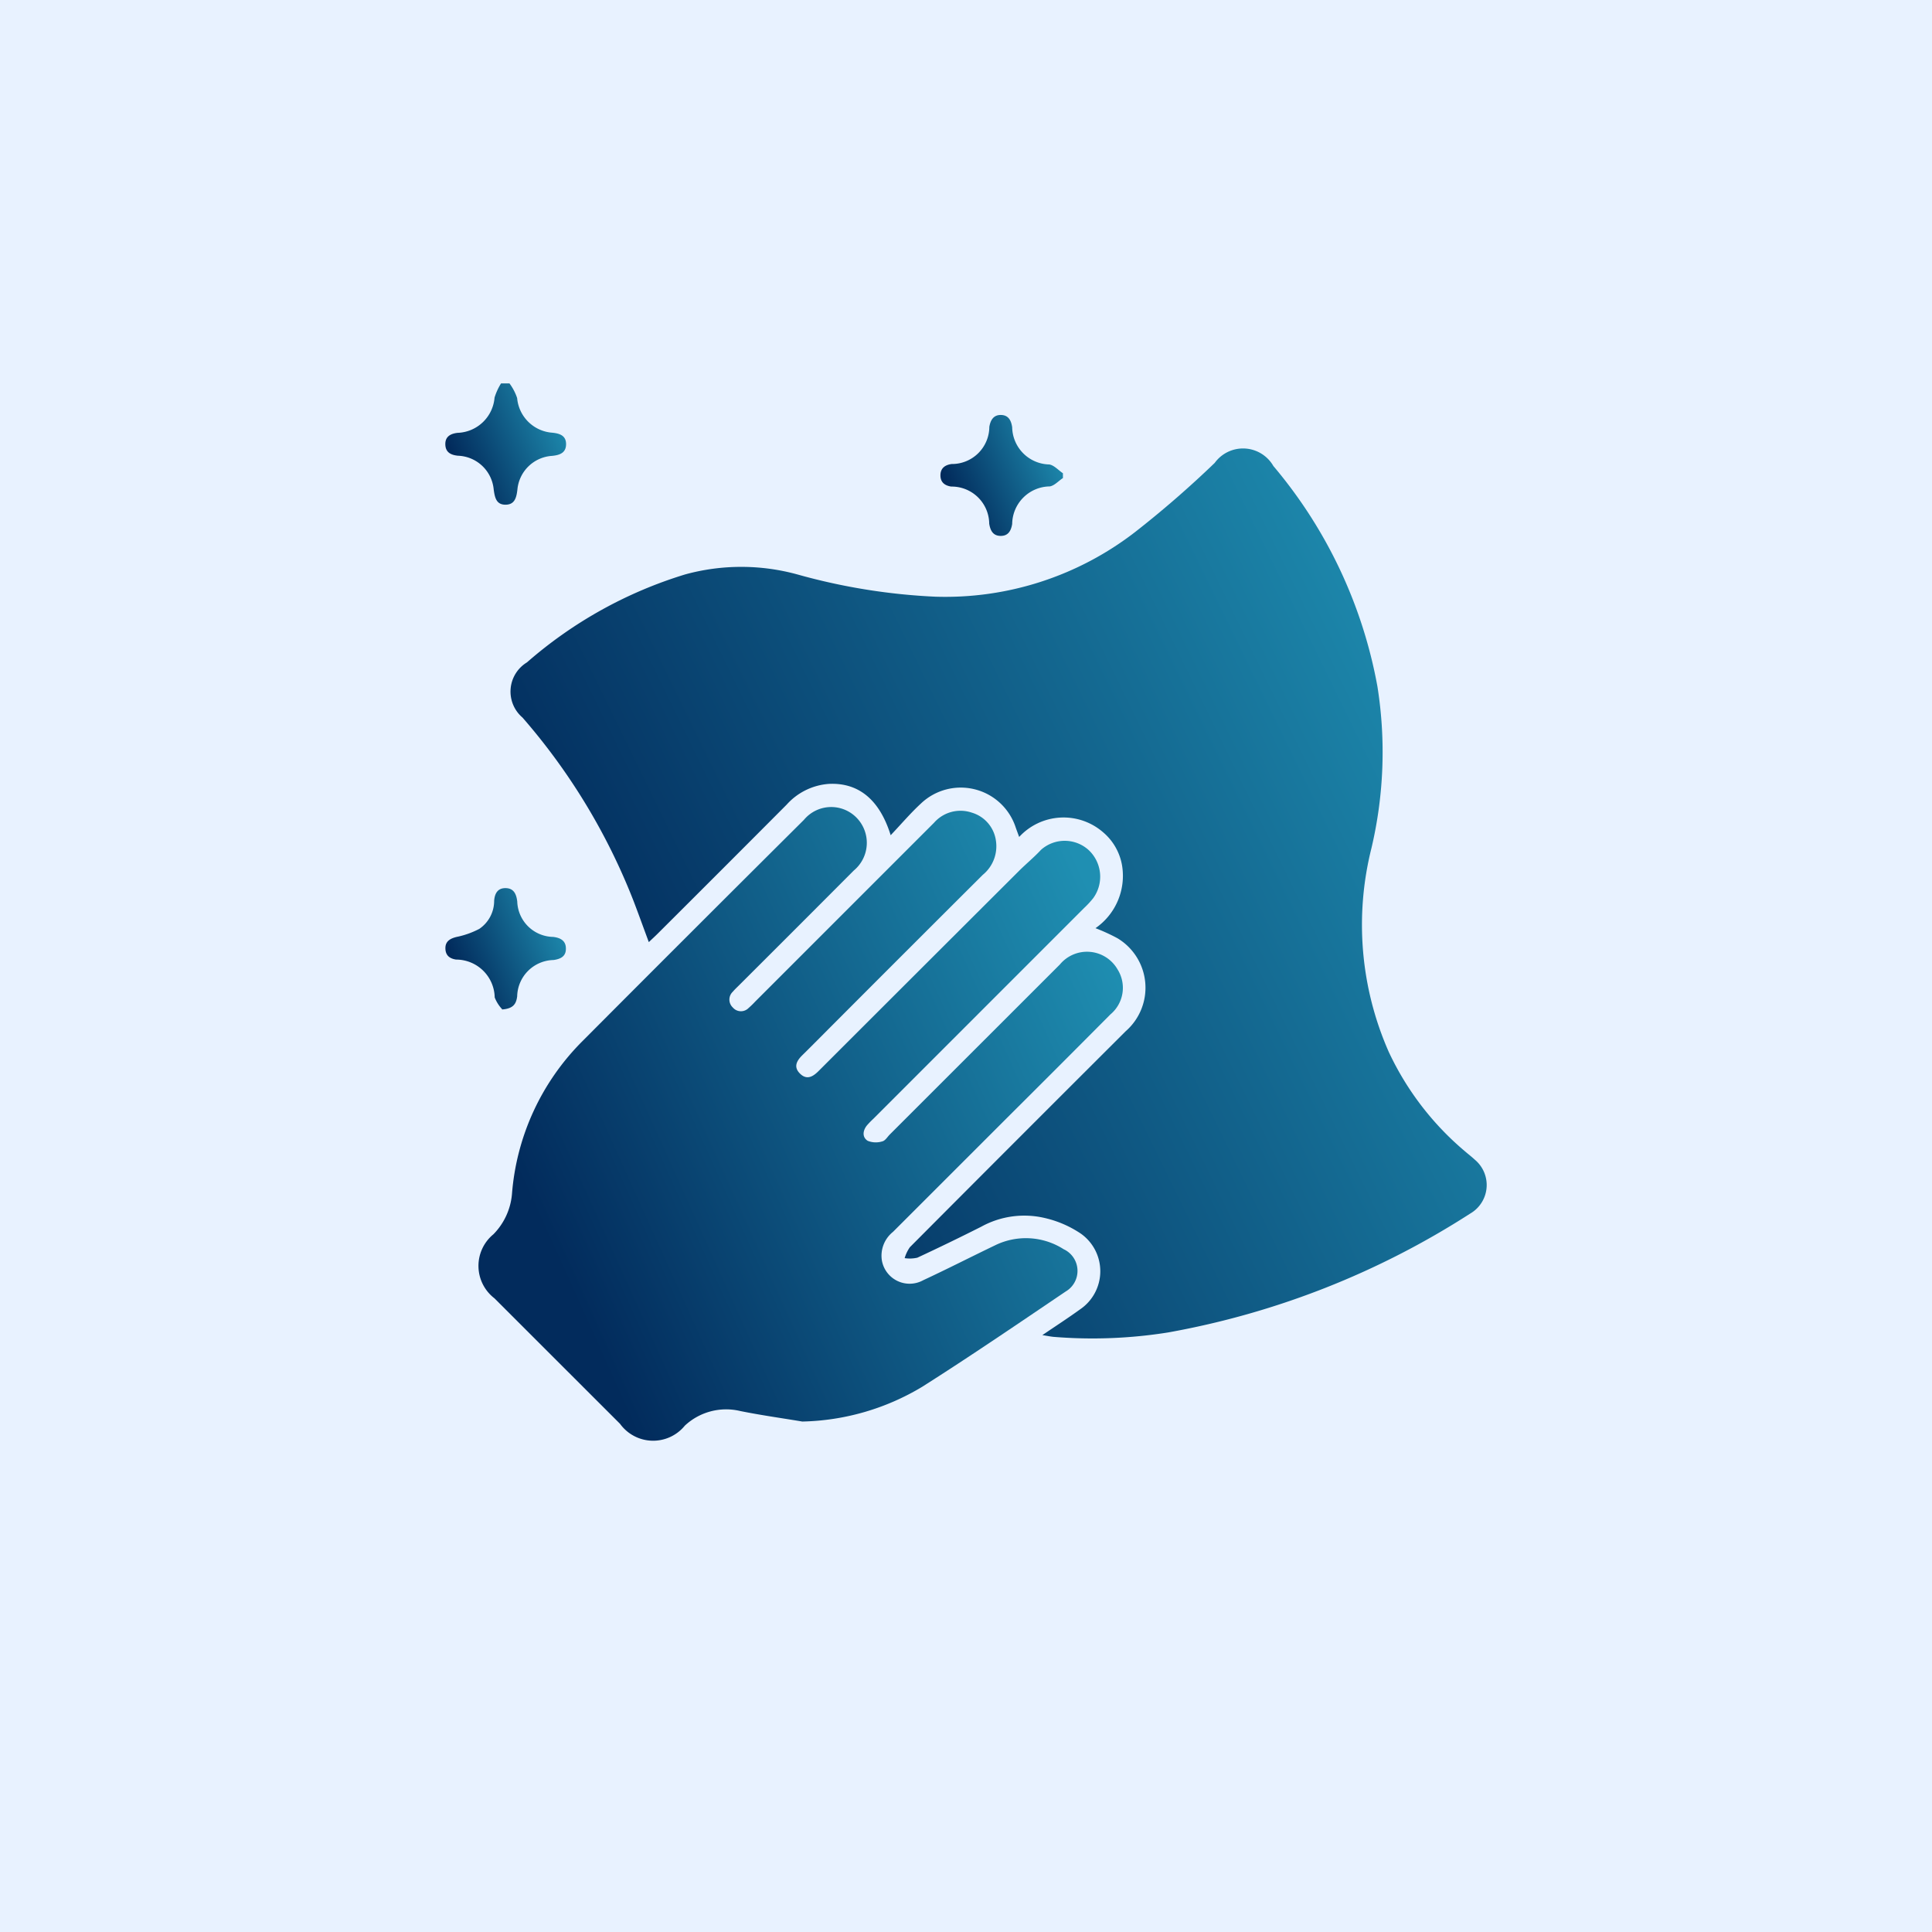
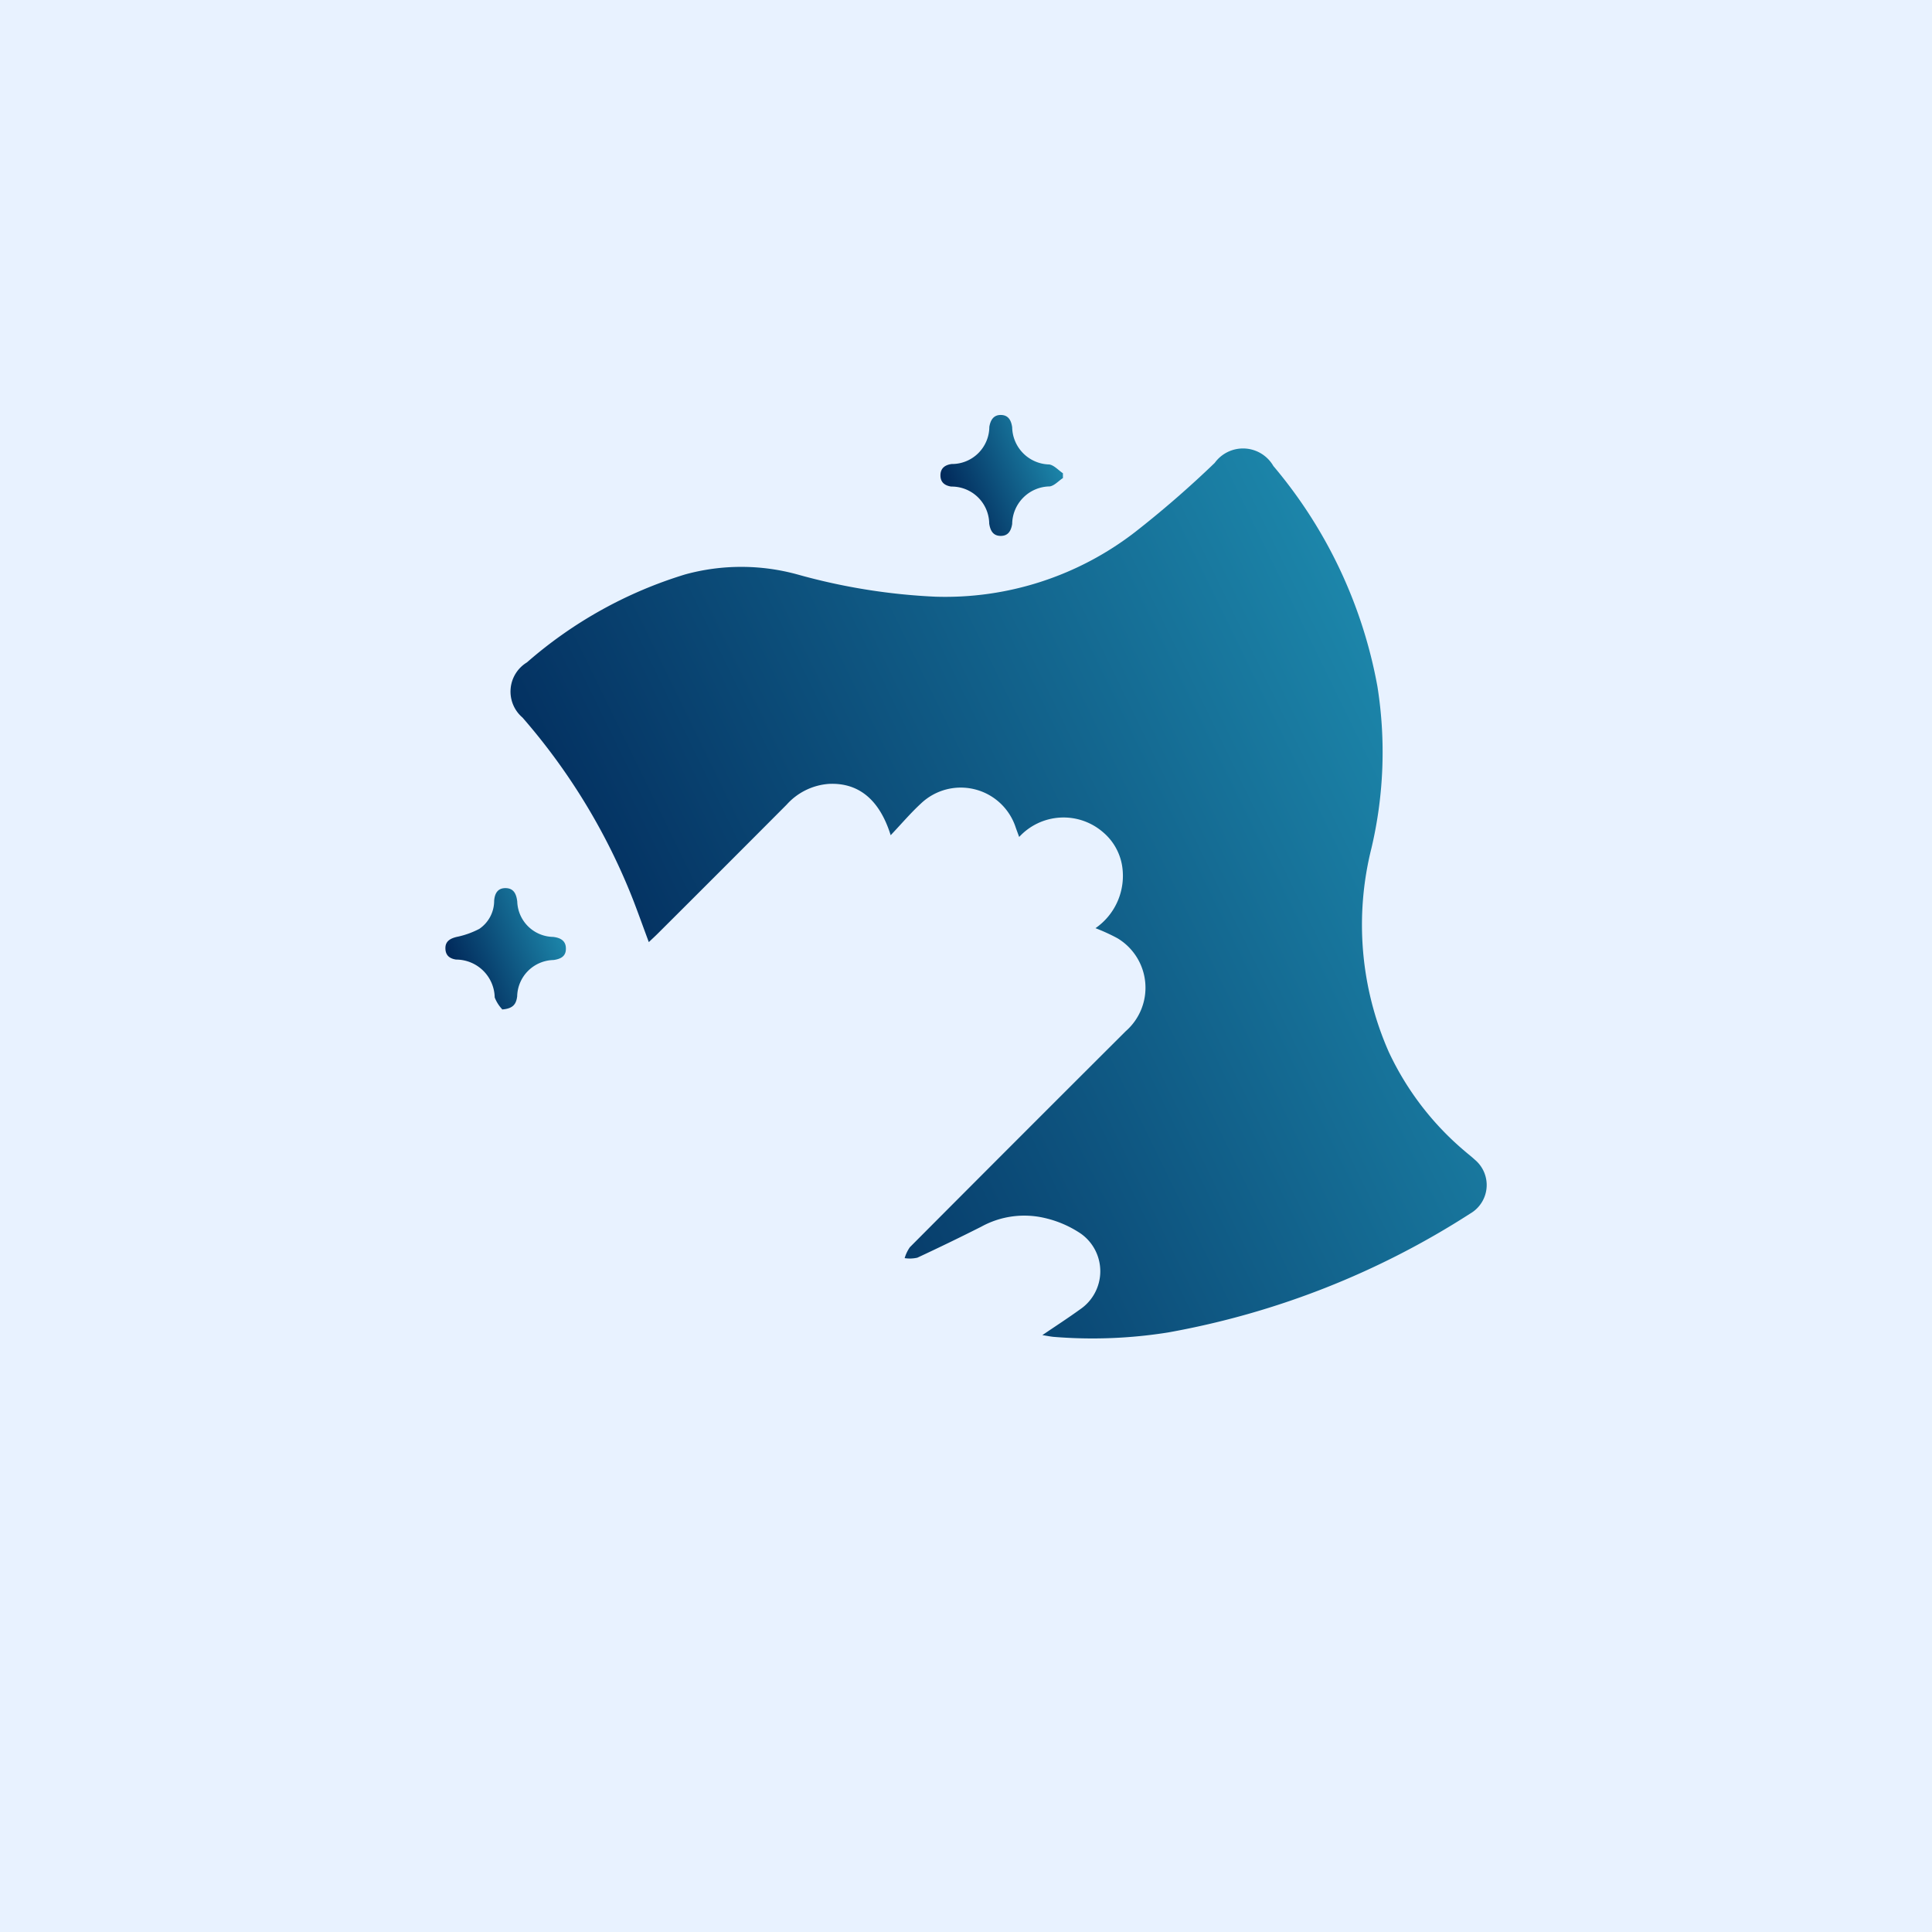
<svg xmlns="http://www.w3.org/2000/svg" width="52" height="52" viewBox="0 0 52 52">
  <defs>
    <linearGradient id="linear-gradient" x1="0.024" y1="0.5" x2="0.936" y2="0.094" gradientUnits="objectBoundingBox">
      <stop offset="0" stop-color="#022b5c" />
      <stop offset="1" stop-color="#1f8fb2" />
    </linearGradient>
    <clipPath id="clip-path">
      <rect id="Rectangle_57688" data-name="Rectangle 57688" width="28.024" height="28.455" transform="translate(0 0)" stroke="rgba(0,0,0,0)" stroke-width="1" fill="url(#linear-gradient)" />
    </clipPath>
  </defs>
  <g id="Group_141797" data-name="Group 141797" transform="translate(-514 -1298)">
    <rect id="Rectangle_44236" data-name="Rectangle 44236" width="52" height="52" transform="translate(514 1298)" fill="#e8f2ff" />
    <g id="Group_147020" data-name="Group 147020" transform="translate(525.988 1308.318)">
      <g id="Group_147019" data-name="Group 147019" transform="translate(0 0.001)" clip-path="url(#clip-path)">
-         <path id="Path_273928" data-name="Path 273928" d="M1.726,0a1.4,1.4,0,0,1,.207.395,1.024,1.024,0,0,0,.942.932c.212.02.378.083.375.313s-.168.291-.379.311a1,1,0,0,0-.931.908c-.025.208-.068.406-.321.406s-.287-.2-.317-.409a1,1,0,0,0-.96-.909C.139,1.927,0,1.85,0,1.631c0-.2.14-.278.33-.3A1.033,1.033,0,0,0,1.325.382,1.612,1.612,0,0,1,1.5,0Z" transform="translate(-0.002 0)" stroke="rgba(0,0,0,0)" stroke-width="1" fill="url(#linear-gradient)" />
        <path id="Path_273929" data-name="Path 273929" d="M14.36,14.533c-.3-.965-.866-1.42-1.657-1.386a1.688,1.688,0,0,0-1.143.558q-1.735,1.742-3.476,3.477c-.071.071-.145.138-.235.224-.14-.376-.267-.73-.4-1.079a16.818,16.818,0,0,0-3-4.965.919.919,0,0,1,.12-1.485,11.614,11.614,0,0,1,4.26-2.368,5.709,5.709,0,0,1,3.015,0,16.5,16.5,0,0,0,3.717.6,8.352,8.352,0,0,0,5.384-1.746,27.585,27.585,0,0,0,2.135-1.855.942.942,0,0,1,1.579.084,12.717,12.717,0,0,1,2.8,5.93,11.26,11.26,0,0,1-.16,4.354,8.472,8.472,0,0,0,.466,5.486,7.824,7.824,0,0,0,2.043,2.668c.091.079.187.152.275.234a.887.887,0,0,1-.124,1.447,22.26,22.26,0,0,1-8.127,3.2,12.906,12.906,0,0,1-3.073.121c-.082-.006-.162-.024-.318-.048.374-.254.7-.465,1.015-.693a1.24,1.24,0,0,0,.022-2.038,2.9,2.9,0,0,0-.98-.423,2.4,2.4,0,0,0-1.7.235q-.854.431-1.722.835a.921.921,0,0,1-.341.012,1,1,0,0,1,.141-.295q2.9-2.912,5.812-5.816a1.553,1.553,0,0,0-.227-2.5,5.1,5.1,0,0,0-.59-.27,1.714,1.714,0,0,0,.716-1.684,1.5,1.5,0,0,0-.514-.9,1.623,1.623,0,0,0-2.256.129c-.032-.089-.063-.17-.092-.252a1.555,1.555,0,0,0-2.552-.648c-.278.256-.523.546-.818.857" transform="translate(-2.374 -2.368)" stroke="rgba(0,0,0,0)" stroke-width="1" fill="url(#linear-gradient)" />
-         <path id="Path_273930" data-name="Path 273930" d="M10.8,43.358c-.555-.093-1.113-.17-1.664-.282a1.629,1.629,0,0,0-1.492.394A1.1,1.1,0,0,1,5.9,43.42L2.519,40.041a1.1,1.1,0,0,1-.027-1.722,1.759,1.759,0,0,0,.5-1.086,6.529,6.529,0,0,1,1.905-4.121q2.97-2.981,5.954-5.949a.954.954,0,0,1,1.408-.064.967.967,0,0,1-.066,1.428q-1.54,1.545-3.083,3.084c-.059.059-.121.116-.174.179a.291.291,0,0,0,0,.425.287.287,0,0,0,.424.014,2.3,2.3,0,0,0,.179-.174l4.813-4.813a.947.947,0,0,1,1.013-.273.919.919,0,0,1,.653.759.994.994,0,0,1-.354.916q-2.017,2.01-4.028,4.026c-.275.275-.548.553-.825.825-.157.153-.249.32-.066.5s.348.082.5-.071q2.691-2.69,5.386-5.378c.2-.2.413-.373.6-.575a.959.959,0,0,1,1.284.008.983.983,0,0,1,.124,1.289,2.356,2.356,0,0,1-.244.265l-5.676,5.677a2.3,2.3,0,0,0-.174.179c-.114.143-.13.318.021.414a.583.583,0,0,0,.394.015c.077-.017.136-.119.2-.184q2.289-2.288,4.578-4.576a.949.949,0,0,1,1.556.136A.931.931,0,0,1,19.1,32.4q-1.391,1.4-2.788,2.79-1.532,1.532-3.065,3.064a.821.821,0,0,0-.3.764.758.758,0,0,0,1.116.536c.645-.3,1.279-.625,1.921-.933a1.887,1.887,0,0,1,1.857.1.643.643,0,0,1,.054,1.138c-1.28.865-2.557,1.737-3.861,2.564a6.52,6.52,0,0,1-3.232.936" transform="translate(-1.2 -15.417)" stroke="rgba(0,0,0,0)" stroke-width="1" fill="url(#linear-gradient)" />
        <path id="Path_273931" data-name="Path 273931" d="M1.527,35.207a.986.986,0,0,1-.2-.317A1.04,1.04,0,0,0,.287,33.871C.1,33.842,0,33.748,0,33.562s.133-.259.3-.3a2.314,2.314,0,0,0,.612-.217.911.911,0,0,0,.4-.754c.015-.206.1-.349.316-.343s.283.165.306.361a.984.984,0,0,0,.968.952c.2.024.346.107.341.322,0,.2-.139.273-.332.3a1,1,0,0,0-.979.977c-.026.2-.1.333-.41.354" transform="translate(0 -18.363)" stroke="rgba(0,0,0,0)" stroke-width="1" fill="url(#linear-gradient)" />
        <path id="Path_273932" data-name="Path 273932" d="M34.635,3.7c-.116.077-.223.2-.348.222a1.024,1.024,0,0,0-1.013,1.011c-.031.187-.109.323-.312.321s-.276-.143-.306-.328a1.01,1.01,0,0,0-1.023-1c-.182-.028-.292-.121-.29-.307s.121-.275.3-.3a1.006,1.006,0,0,0,1.016-1c.032-.188.117-.324.315-.32s.274.146.3.332a1.021,1.021,0,0,0,1,1c.131.023.244.155.366.237l0,.135" transform="translate(-18.019 -1.149)" stroke="rgba(0,0,0,0)" stroke-width="1" fill="url(#linear-gradient)" />
      </g>
    </g>
  </g>
</svg>